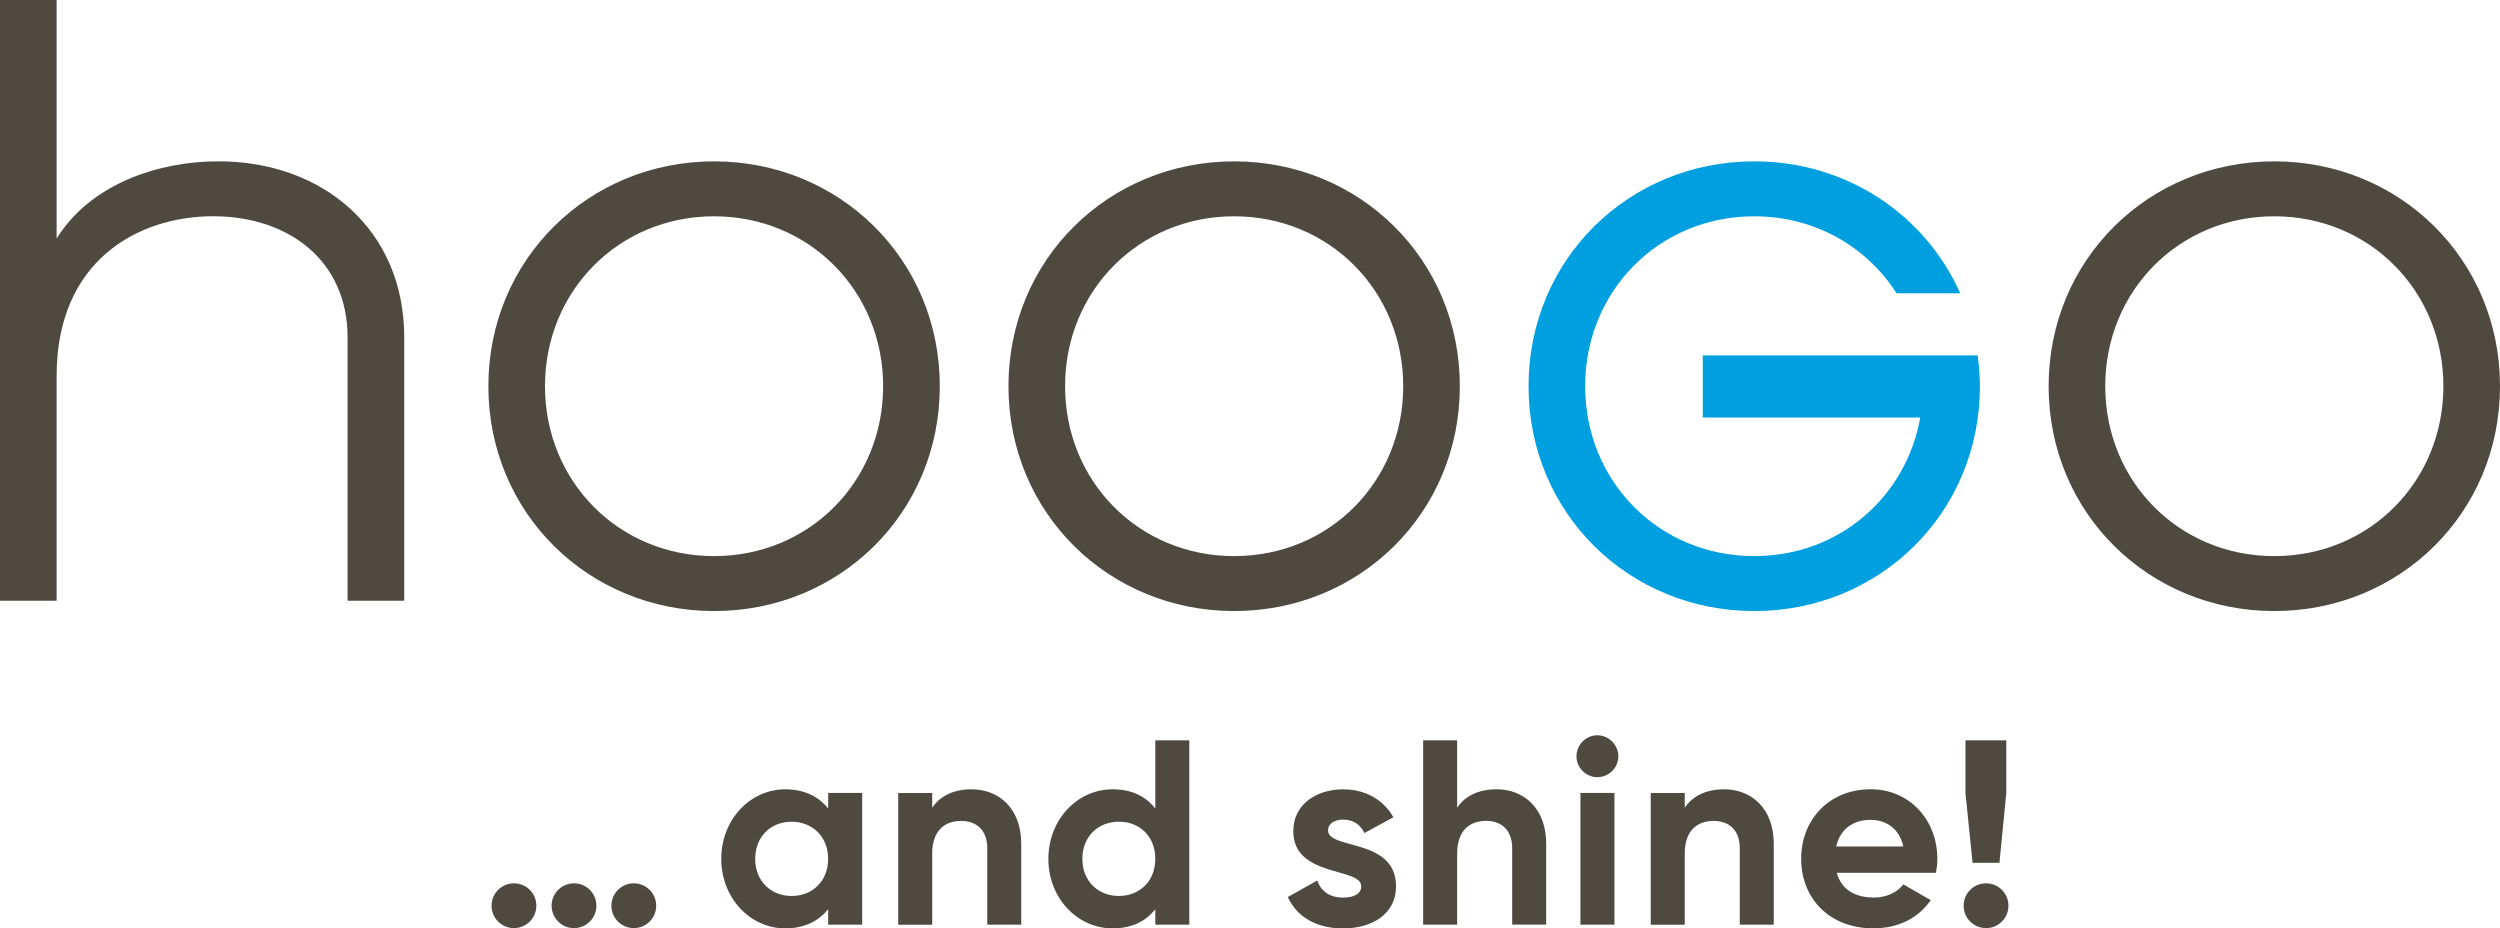
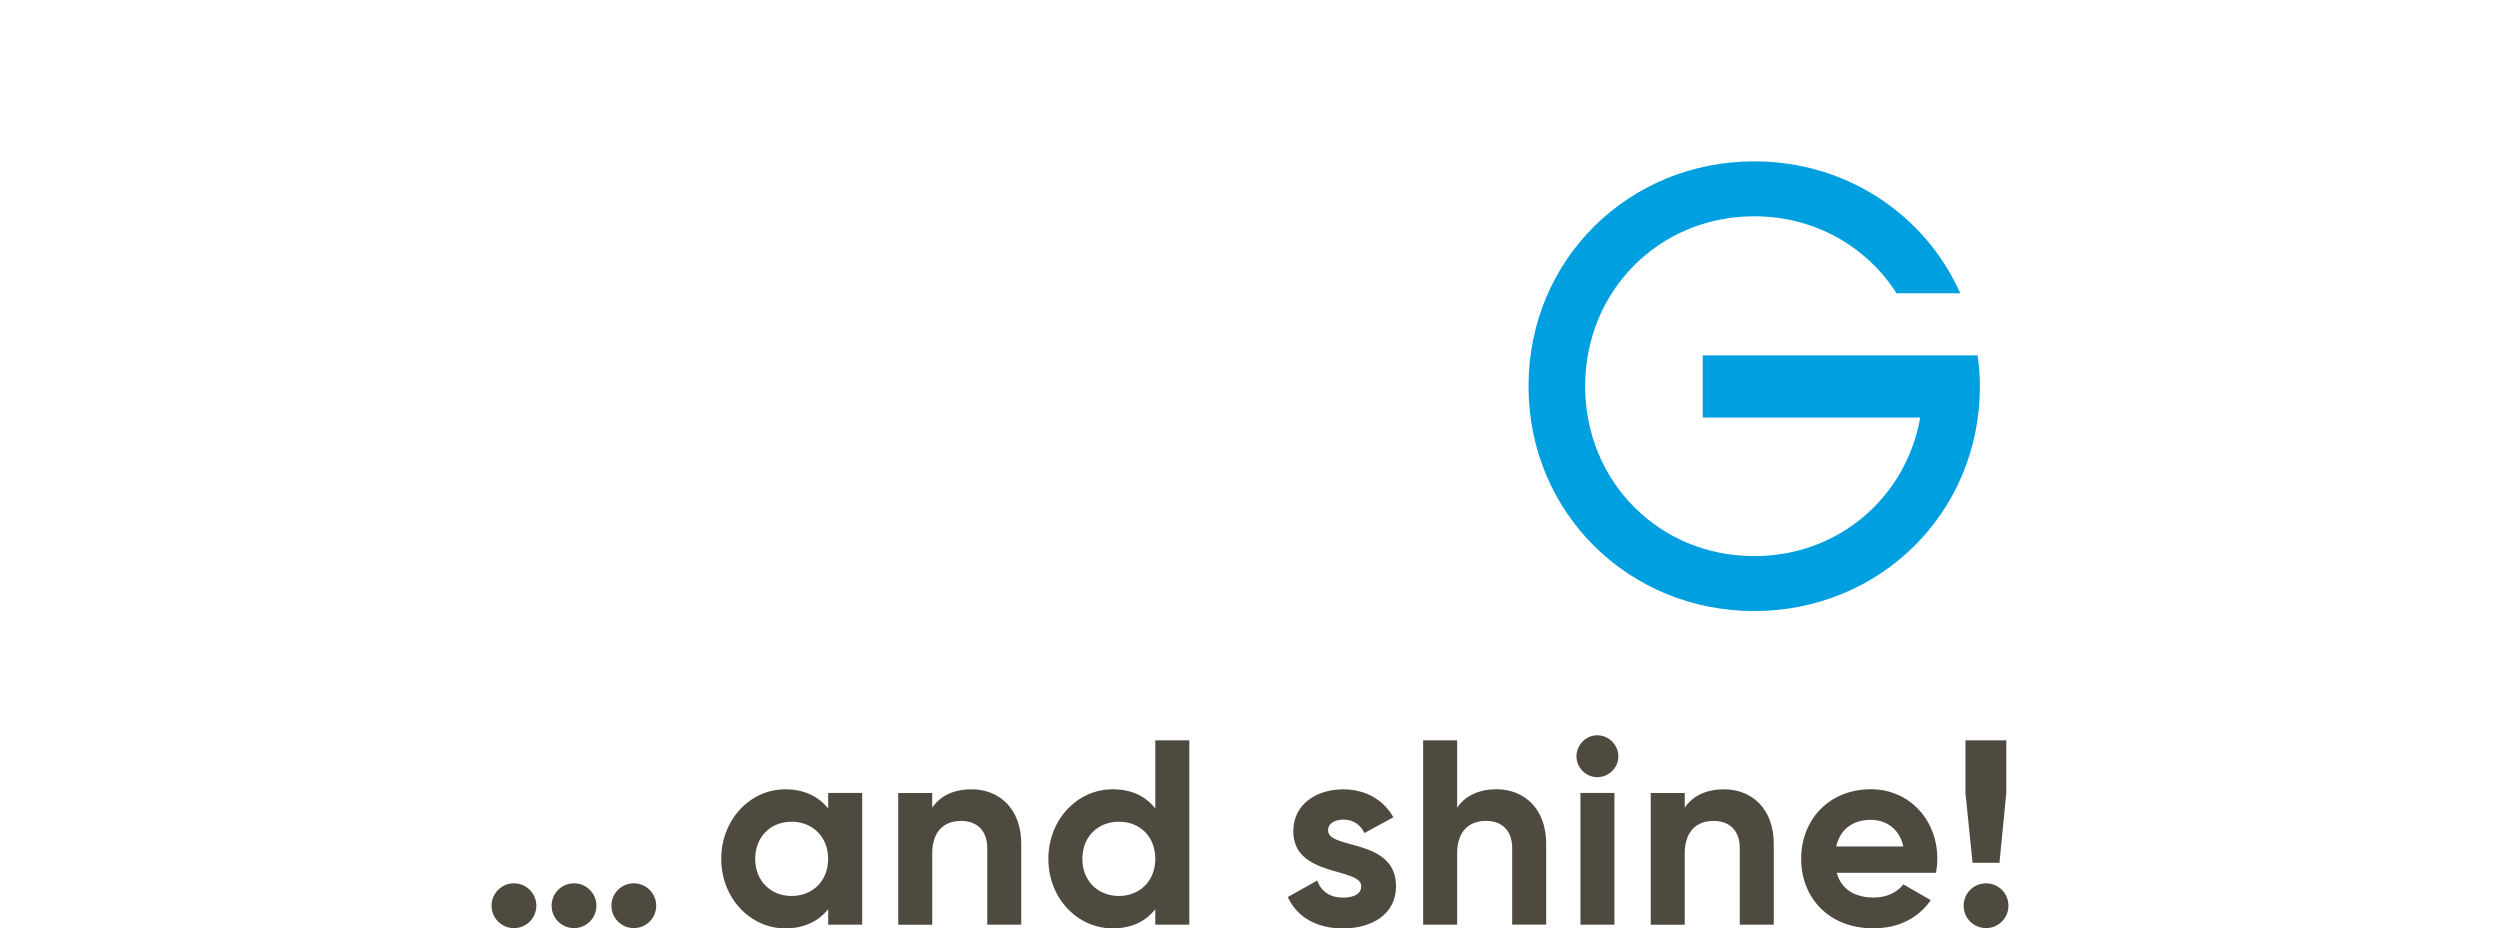
<svg xmlns="http://www.w3.org/2000/svg" id="Ebene_2" data-name="Ebene 2" viewBox="0 0 566.93 210.53">
  <defs>
    <style> .cls-1 { fill: #009fe0; } .cls-1, .cls-2 { stroke-width: 0px; } .cls-2 { fill: #4e4a40; } </style>
  </defs>
  <g id="Ebene_1-2" data-name="Ebene 1">
    <path class="cls-2" d="M450.38,210.47c2.81,0,5.08-2.27,5.08-5.08s-2.27-5.08-5.08-5.08-5.08,2.27-5.08,5.08,2.27,5.08,5.08,5.08M447.33,195.66h6.09l1.55-15.83v-11.95h-9.26v11.95l1.61,15.83ZM416.39,191.95c.9-3.82,3.7-6.03,7.82-6.03,3.23,0,6.45,1.73,7.41,6.03h-15.23ZM416.51,197.92h22.52c.18-1.02.3-2.03.3-3.17,0-8.78-6.27-15.77-15.11-15.77-9.38,0-15.77,6.87-15.77,15.77s6.33,15.77,16.37,15.77c5.73,0,10.21-2.33,13.02-6.39l-6.21-3.58c-1.31,1.73-3.7,2.99-6.69,2.99-4.06,0-7.35-1.67-8.42-5.62M390.95,178.99c-4,0-7.11,1.49-8.9,4.18v-3.34h-7.71v29.87h7.71v-16.13c0-5.2,2.81-7.41,6.57-7.41,3.46,0,5.91,2.09,5.91,6.15v17.38h7.71v-18.34c0-7.94-4.96-12.36-11.29-12.36M358.4,209.69h7.71v-29.87h-7.71v29.87ZM362.22,176.24c2.63,0,4.78-2.15,4.78-4.72s-2.15-4.78-4.78-4.78-4.72,2.21-4.72,4.78,2.15,4.72,4.72,4.72M339.34,178.99c-4,0-7.11,1.49-8.9,4.18v-15.29h-7.71v41.81h7.71v-16.13c0-5.2,2.81-7.41,6.57-7.41,3.46,0,5.91,2.09,5.91,6.15v17.38h7.71v-18.34c0-7.94-4.96-12.36-11.29-12.36M301.17,188.31c0-1.61,1.55-2.45,3.46-2.45,2.21,0,3.88,1.13,4.78,3.05l6.57-3.58c-2.33-4.12-6.51-6.33-11.35-6.33-6.15,0-11.35,3.41-11.35,9.5,0,10.51,15.41,8.12,15.41,12.48,0,1.73-1.67,2.57-4.12,2.57-2.99,0-5.02-1.43-5.85-3.88l-6.69,3.76c2.15,4.6,6.57,7.11,12.54,7.11,6.39,0,12.01-3.11,12.01-9.56,0-10.99-15.41-8.24-15.41-12.66M253.75,203.18c-4.78,0-8.3-3.41-8.3-8.42s3.52-8.42,8.3-8.42,8.24,3.4,8.24,8.42-3.52,8.42-8.24,8.42M261.99,167.88v15.47c-2.15-2.75-5.32-4.36-9.68-4.36-8,0-14.57,6.87-14.57,15.77s6.57,15.77,14.57,15.77c4.36,0,7.53-1.61,9.68-4.36v3.52h7.71v-41.81h-7.71ZM220.3,178.99c-4,0-7.11,1.49-8.9,4.18v-3.34h-7.71v29.87h7.71v-16.13c0-5.2,2.81-7.41,6.57-7.41,3.46,0,5.91,2.09,5.91,6.15v17.38h7.71v-18.34c0-7.94-4.96-12.36-11.29-12.36M179.5,203.18c-4.72,0-8.24-3.41-8.24-8.42s3.52-8.42,8.24-8.42,8.3,3.4,8.3,8.42-3.52,8.42-8.3,8.42M187.81,179.83v3.52c-2.15-2.69-5.38-4.36-9.74-4.36-7.94,0-14.51,6.87-14.51,15.77s6.57,15.77,14.51,15.77c4.36,0,7.59-1.67,9.74-4.36v3.52h7.71v-29.87h-7.71ZM143.73,210.47c2.81,0,5.08-2.27,5.08-5.08s-2.27-5.08-5.08-5.08-5.08,2.27-5.08,5.08,2.27,5.08,5.08,5.08M130.17,210.47c2.81,0,5.08-2.27,5.08-5.08s-2.27-5.08-5.08-5.08-5.08,2.27-5.08,5.08,2.27,5.08,5.08,5.08M116.55,210.47c2.81,0,5.08-2.27,5.08-5.08s-2.27-5.08-5.08-5.08-5.08,2.27-5.08,5.08,2.27,5.08,5.08,5.08" />
-     <path class="cls-2" d="M78.83,136.23h12.84v-59.75c0-24.33-18.4-39.9-42.14-39.9-13.82,0-29.1,5.26-36.69,17.52V0H0v136.23h12.84v-50.99c0-26.08,18.4-36.2,35.52-36.2s30.46,10.12,30.46,27.44v59.75ZM200.27,87.58c0,21.6-16.74,38.53-38.34,38.53s-38.34-16.93-38.34-38.53,16.74-38.53,38.34-38.53,38.34,16.93,38.34,38.53M213.12,87.58c0-28.8-22.77-50.99-51.18-50.99s-51.19,22.19-51.19,50.99,22.77,50.99,51.19,50.99,51.18-22.19,51.18-50.99M318.21,87.58c0,21.6-16.74,38.53-38.34,38.53s-38.34-16.93-38.34-38.53,16.74-38.53,38.34-38.53,38.34,16.93,38.34,38.53M331.05,87.58c0-28.8-22.77-50.99-51.18-50.99s-51.18,22.19-51.18,50.99,22.77,50.99,51.18,50.99,51.18-22.19,51.18-50.99M554.09,87.58c0,21.6-16.74,38.53-38.34,38.53s-38.34-16.93-38.34-38.53,16.74-38.53,38.34-38.53,38.34,16.93,38.34,38.53M566.93,87.58c0-28.8-22.77-50.99-51.18-50.99s-51.18,22.19-51.18,50.99,22.77,50.99,51.18,50.99,51.18-22.19,51.18-50.99" />
    <path class="cls-1" d="M386.14,94.69h49.32c-3.22,18.08-18.49,31.42-37.65,31.42-21.6,0-38.34-16.93-38.34-38.53s16.74-38.53,38.34-38.53c13.76,0,25.53,6.89,32.27,17.46h14.45c-7.96-17.86-25.79-29.92-46.72-29.92-28.41,0-51.18,22.19-51.18,50.99s22.77,50.99,51.18,50.99,51.18-22.19,51.18-50.99c0-2.38-.21-4.7-.51-6.98h-62.34v14.09Z" />
  </g>
</svg>